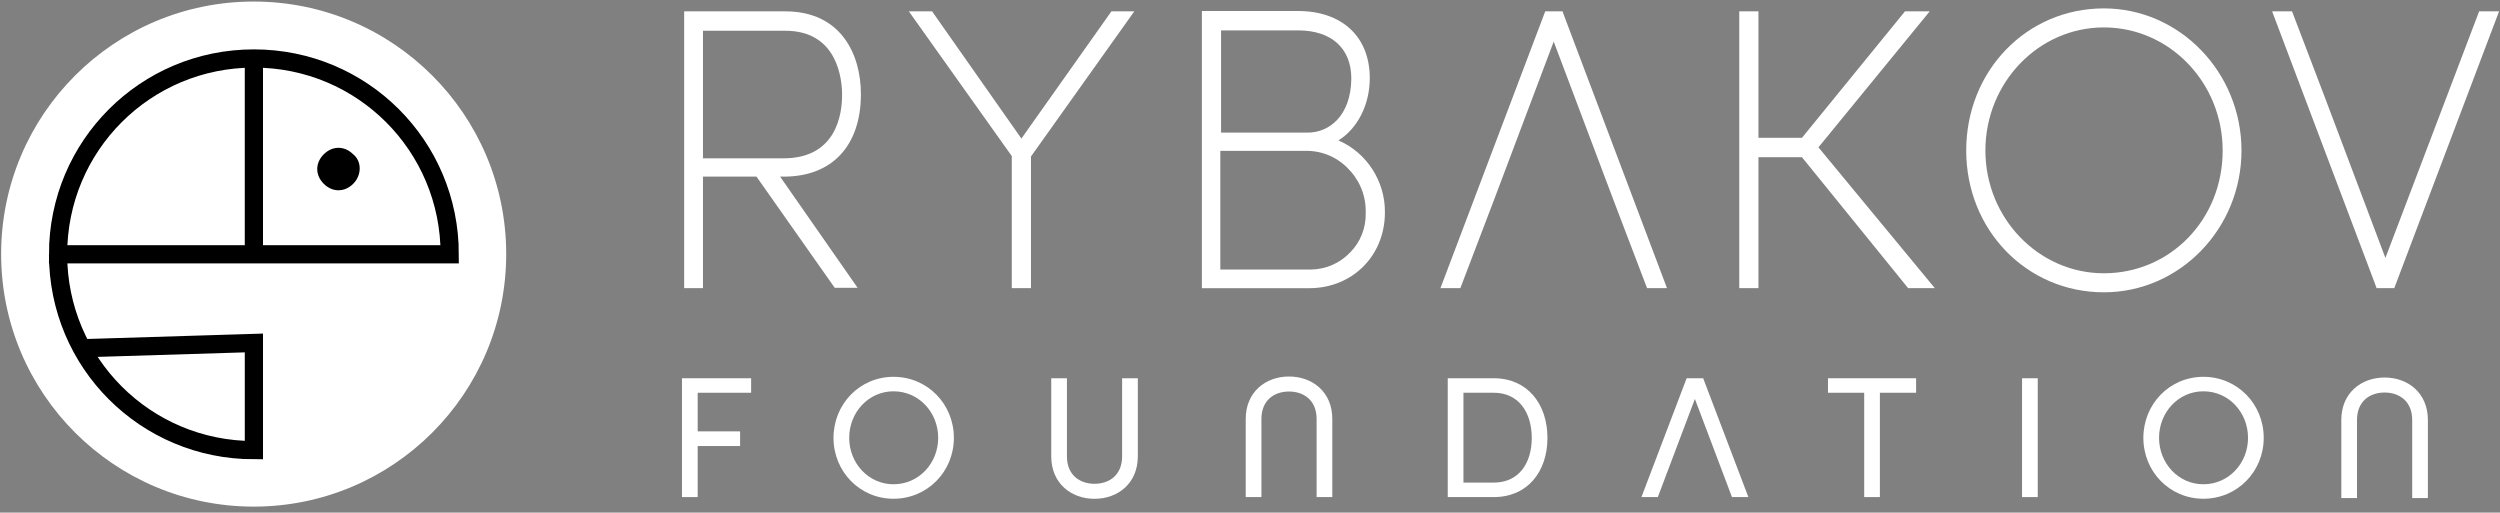
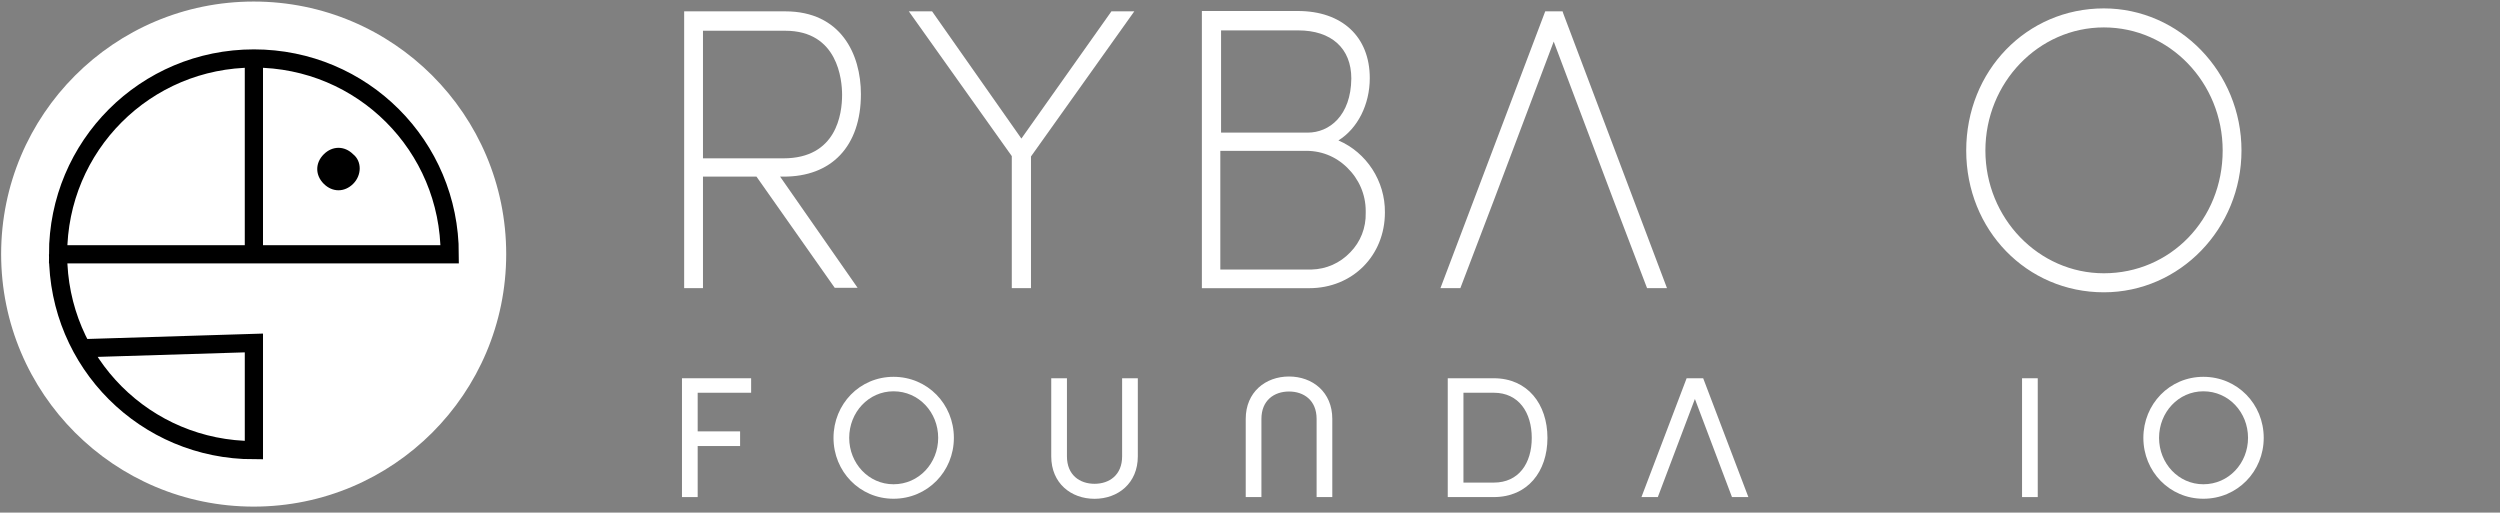
<svg xmlns="http://www.w3.org/2000/svg" width="278" height="57" viewBox="0 0 278 57" fill="none">
  <rect x="0" y="0" width="278" height="57" fill="#808080" stroke="none" />
  <g clip-path="url(#clip0_3987_17633)">
    <path d="M95.733 10.471C95.733 6.032 93.517 1.262 87.321 1.262H76.078V32.044H78.171V19.64H84.121L92.82 32.002H95.364L86.747 19.64H87.075C92.492 19.681 95.733 16.238 95.733 10.471ZM78.171 17.607V3.419H87.321C93.189 3.419 93.641 8.895 93.641 10.554C93.641 12.67 93.025 17.607 87.116 17.607H78.171Z" fill="white" />
    <path d="M114.645 32.044V17.399L126.134 1.262H123.59L113.578 15.408L103.648 1.262H101.062L112.511 17.358V32.044H114.645Z" fill="white" />
    <path d="M152.319 8.69C152.319 4.085 149.242 1.223 144.317 1.223H133.648V32.046H145.59C150.39 32.046 154.002 28.437 154.002 23.625C154.042 20.14 151.95 16.945 148.831 15.618C150.965 14.29 152.319 11.635 152.319 8.69ZM149.815 18.646C151.129 19.932 151.867 21.633 151.867 23.459V23.666C151.908 25.326 151.293 26.902 150.144 28.064C148.994 29.267 147.477 29.93 145.836 29.972H135.7V16.78H144.932C146.819 16.697 148.502 17.36 149.815 18.646ZM145.425 14.747H135.782V3.38H144.359C148.051 3.38 150.267 5.371 150.267 8.731C150.225 12.88 147.805 14.747 145.425 14.747Z" fill="white" />
    <path d="M173.758 1.262H171.829L160.176 32.044H162.391L166.125 22.253L172.773 4.622L179.42 22.253L183.154 32.044H185.37L173.84 1.511L173.758 1.262Z" fill="white" />
-     <path d="M193.406 1.262V32.044H195.54V17.483H200.378L206.282 24.763L212.185 32.044H215.154L202.211 16.383L214.584 1.262H211.834L200.378 15.323H195.54V1.262H193.406Z" fill="white" />
    <path d="M233.948 32.504C242.401 32.504 249.253 25.41 249.253 16.739C249.253 8.028 242.36 0.934 233.948 0.934C225.372 0.934 218.643 7.862 218.643 16.739C218.643 25.576 225.372 32.504 233.948 32.504ZM233.948 3.049C241.251 3.049 247.161 9.189 247.161 16.739C247.161 24.414 241.334 30.388 233.948 30.388C226.686 30.388 220.776 24.248 220.776 16.739C220.776 9.189 226.686 3.049 233.948 3.049Z" fill="white" />
-     <path d="M264.272 32.044H266.242L277.896 1.262H275.679L265.257 28.683L258.61 11.052L254.875 1.262H252.66L264.191 31.795L264.272 32.044Z" fill="white" />
    <path d="M75.836 42.062V47.329V55.275H77.581V49.599H82.299V47.969H77.581V47.356V43.673H83.526V42.062H83.215H75.836Z" fill="white" />
    <path d="M99.359 41.902C95.6 41.902 92.686 44.932 92.686 48.691C92.686 52.43 95.6 55.46 99.359 55.46C103.137 55.46 106.071 52.43 106.071 48.691C106.071 44.932 103.137 41.902 99.359 41.902ZM99.359 53.85C96.579 53.85 94.431 51.51 94.431 48.691C94.431 45.853 96.579 43.513 99.359 43.513C102.178 43.513 104.326 45.853 104.326 48.691C104.326 51.51 102.178 53.85 99.359 53.85Z" fill="white" />
    <path d="M124.78 50.749C124.78 52.821 123.361 53.798 121.712 53.798C120.063 53.798 118.644 52.821 118.644 50.749V42.062H116.898V50.749C116.898 53.741 119.104 55.467 121.712 55.467C124.32 55.467 126.525 53.741 126.525 50.749V42.062H124.78V50.749Z" fill="white" />
    <path d="M187.553 42.062L182.529 55.275H184.35L188.473 44.364L192.596 55.275H194.419L189.394 42.062H187.553Z" fill="white" />
-     <path d="M203.271 43.673H207.299V55.275H209.043V43.673H213.071V42.062H203.271V43.673Z" fill="white" />
    <path d="M226.597 42.062H224.852V55.275H226.597V42.062Z" fill="white" />
    <path d="M245.015 41.902C241.256 41.902 238.342 44.932 238.342 48.691C238.342 52.43 241.256 55.46 245.015 55.46C248.793 55.46 251.726 52.43 251.726 48.691C251.726 44.932 248.793 41.902 245.015 41.902ZM245.015 53.85C242.234 53.85 240.087 51.51 240.087 48.691C240.087 45.853 242.234 43.513 245.015 43.513C247.834 43.513 249.981 45.853 249.981 48.691C249.981 51.51 247.834 53.85 245.015 53.85Z" fill="white" />
    <path d="M143.338 41.867C140.731 41.867 138.525 43.593 138.525 46.584V55.272H140.27V46.584C140.27 44.514 141.69 43.536 143.338 43.536C144.988 43.536 146.407 44.514 146.407 46.584V55.272H148.152V46.584C148.152 43.593 145.947 41.867 143.338 41.867Z" fill="white" />
-     <path d="M265.167 41.98C262.559 41.98 260.354 43.706 260.354 46.698V55.385H262.099V46.698C262.099 44.627 263.518 43.649 265.167 43.649C266.817 43.649 268.236 44.627 268.236 46.698V55.385H269.981V46.698C269.981 43.706 267.775 41.98 265.167 41.98Z" fill="white" />
    <path d="M166.111 42.062H162.735H160.99V43.673V53.664V55.275H162.735H166.111C169.869 55.275 172.076 52.437 172.076 48.697C172.076 44.939 169.869 42.062 166.111 42.062ZM166.111 53.664H163.516H162.735V43.673H163.516H166.111C168.892 43.673 170.331 45.879 170.331 48.697C170.331 51.516 168.892 53.664 166.111 53.664Z" fill="white" />
    <path d="M9.105 38.726L28.233 38.138V50.056C16.168 50.056 6.457 40.345 6.457 28.28M6.457 28.28C6.457 16.215 16.168 6.504 28.233 6.504C40.298 6.504 50.009 16.215 50.009 28.28H6.457Z" stroke="black" stroke-width="2.026" stroke-miterlimit="10" />
-     <path d="M28.232 6.504V28.28" stroke="black" stroke-width="2.026" stroke-miterlimit="10" />
    <path d="M38.975 17.392C38.239 16.656 37.209 16.656 36.474 17.392C35.738 18.127 35.738 19.157 36.474 19.893C37.209 20.629 38.239 20.629 38.975 19.893C39.711 19.157 39.711 17.98 38.975 17.392Z" fill="black" />
    <path d="M28.209 56.335C43.718 56.335 56.29 43.762 56.29 28.253C56.29 12.744 43.718 0.172 28.209 0.172C12.7 0.172 0.127 12.744 0.127 28.253C0.127 43.762 12.7 56.335 28.209 56.335Z" fill="white" />
    <path d="M9.105 38.726L28.233 38.138V50.056C16.168 50.056 6.457 40.345 6.457 28.28M6.457 28.28C6.457 16.215 16.168 6.504 28.233 6.504C40.298 6.504 50.009 16.215 50.009 28.28H6.457Z" stroke="black" stroke-width="2.026" stroke-miterlimit="10" />
    <path d="M28.232 6.504V28.28" stroke="black" stroke-width="2.026" stroke-miterlimit="10" />
    <path d="M39.276 17.16C38.313 16.197 36.964 16.197 36 17.16C35.036 18.124 35.036 19.473 36 20.436C36.964 21.4 38.313 21.4 39.276 20.436C40.24 19.473 40.24 17.931 39.276 17.16Z" fill="black" />
  </g>
  <defs>
    <clipPath id="clip0_3987_17633">
      <rect width="278" height="56.236" fill="white" transform="translate(0 0.102)" />
    </clipPath>
  </defs>
</svg>